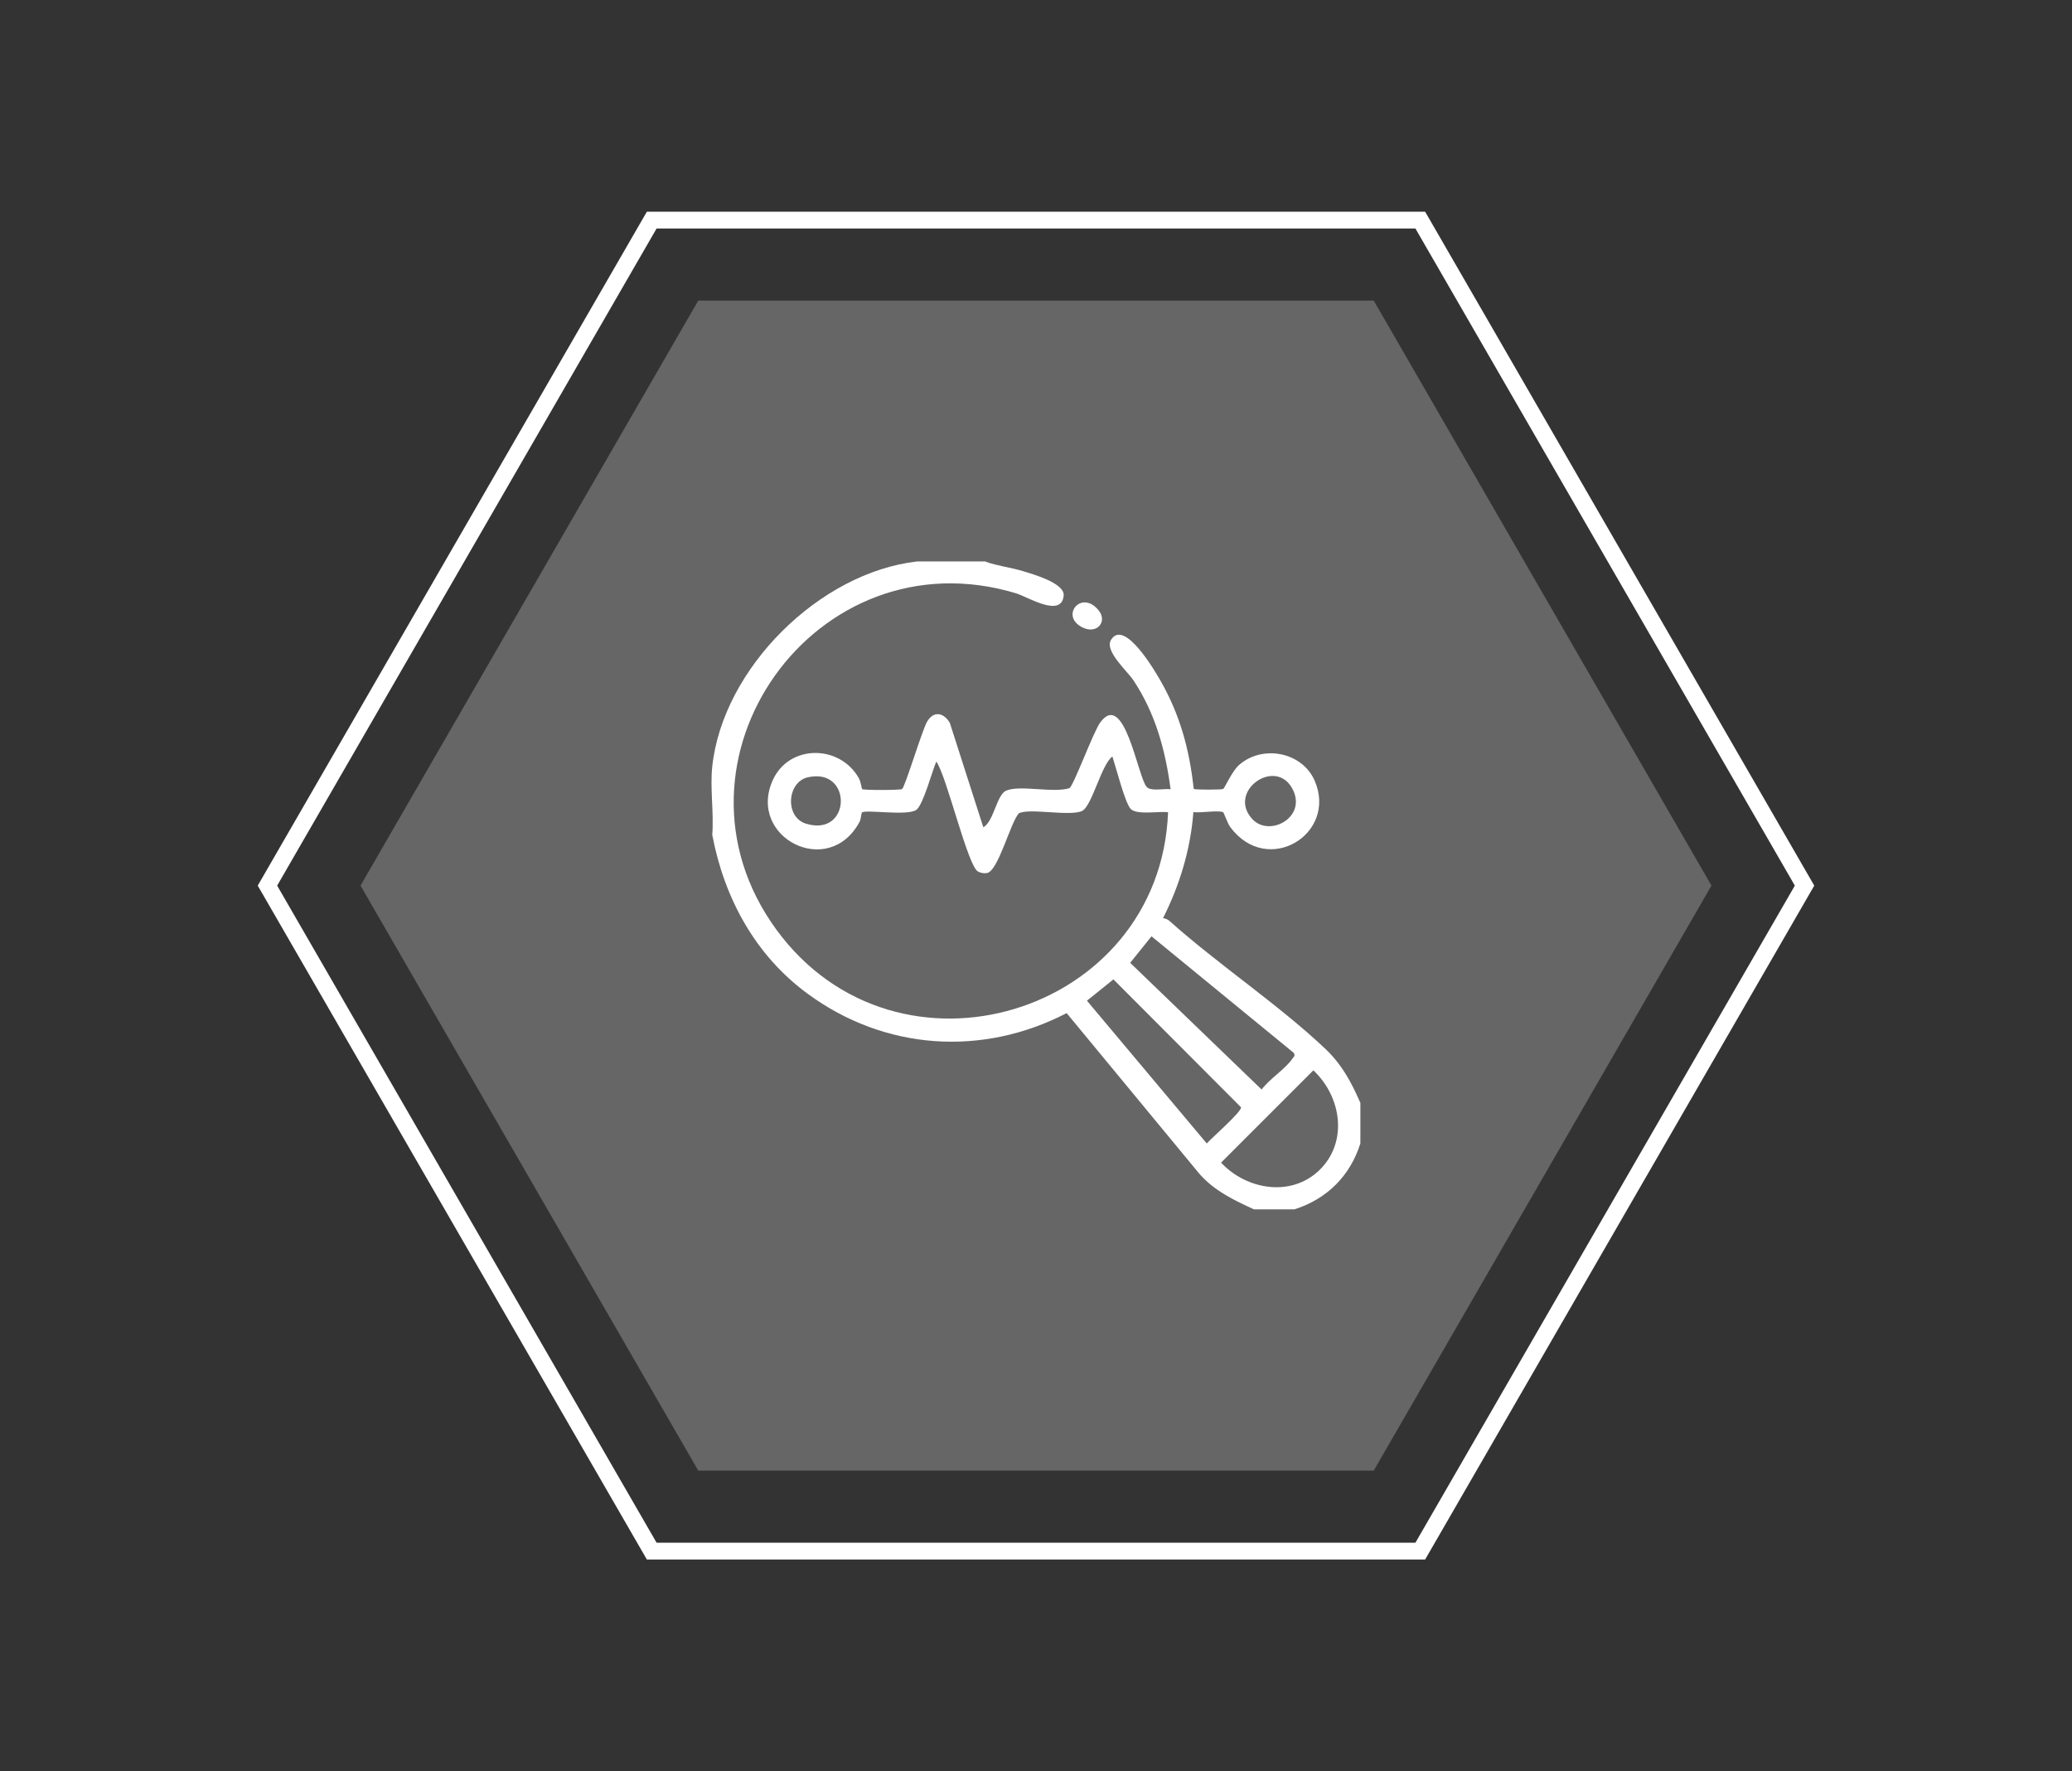
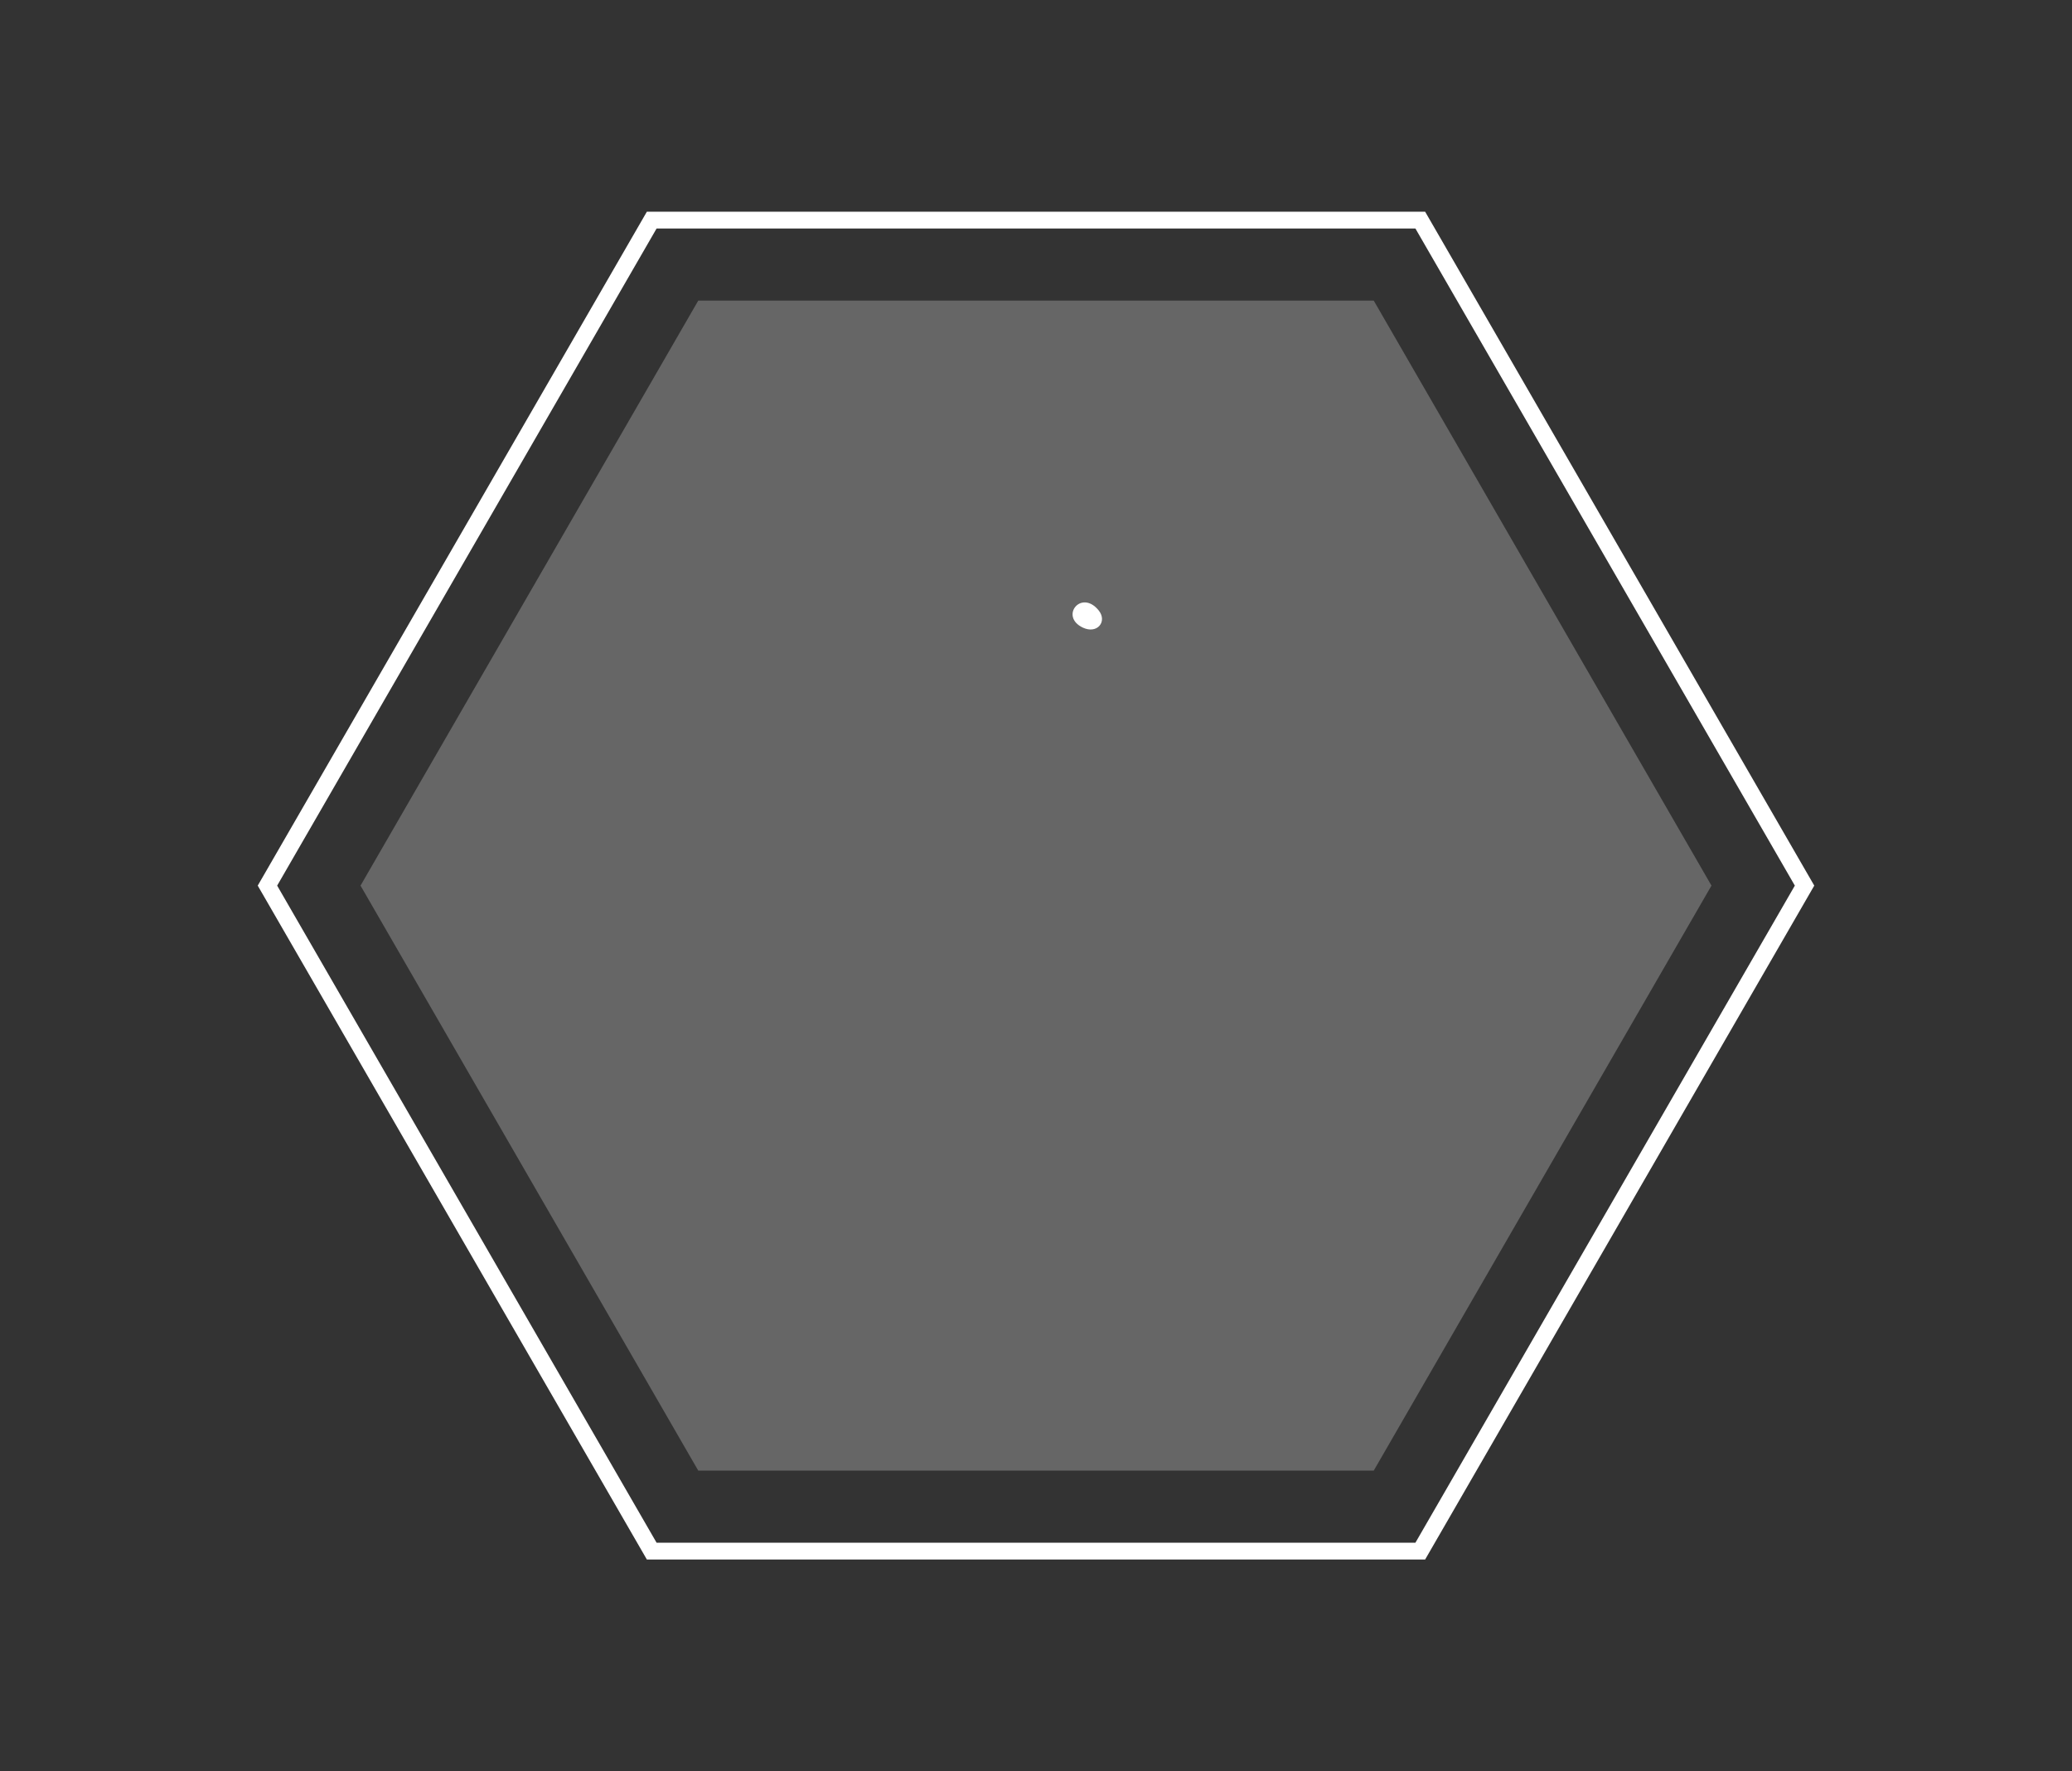
<svg xmlns="http://www.w3.org/2000/svg" id="Layer_1" data-name="Layer 1" viewBox="0 0 131.78 112.66">
  <rect x="0" y="0" width="131.78" height="112.66" fill="#333333" stroke="none" />
  <defs>
    <style>
      .cls-1 {
        fill: none;
        stroke: #fff;
        stroke-miterlimit: 10;
        stroke-width: 1.07px;
      }

      .cls-2, .cls-3 {
        fill: #fff;
      }

      .cls-3 {
        opacity: .25;
      }
    </style>
  </defs>
  <polygon class="cls-3" points="87.37 19.12 44.41 19.12 22.93 56.33 44.41 93.54 87.37 93.54 108.85 56.33 87.37 19.12" />
  <polygon class="cls-1" points="90.33 14 41.45 14 17.01 56.33 41.45 98.66 90.33 98.66 114.77 56.33 90.33 14" />
  <g id="VFjYcp">
    <g>
-       <path class="cls-2" d="M62.69,35.73c.77.27,1.59.36,2.38.6.62.19,2.65.76,2.58,1.55-.13,1.44-2.26.1-3.02-.14-12.75-3.86-23.07,10.67-15.26,21.38,7.68,10.53,24.42,5.43,24.92-7.46-.58-.07-1.97.19-2.37-.2-.36-.35-.96-2.71-1.17-3.34-.69.47-1.3,3.16-1.93,3.46-.77.37-3.41-.21-4.03.16-.54.62-1.31,3.68-2.02,3.79-.19.03-.38,0-.56-.09-.66-.32-1.99-6.06-2.66-7-.26.58-.83,2.75-1.27,3.07-.57.41-3.22-.04-3.46.17-.04.04-.06.4-.14.57-1.96,3.71-7.18,1.01-5.53-2.63,1.03-2.28,4.26-2.29,5.48-.11.11.2.18.66.2.68.09.08,2.43.07,2.54,0,.19-.12,1.26-3.7,1.59-4.28.42-.73,1.07-.58,1.45.07l2.13,6.64c.67-.37.84-2.06,1.45-2.33.86-.38,3.02.17,4.03-.16.27-.18,1.52-3.58,1.95-4.17,1.54-2.11,2.38,3.4,2.95,4.08.26.32,1.12.1,1.53.16-.33-2.49-.96-4.8-2.35-6.91-.4-.61-1.87-1.88-1.44-2.59.83-1.37,2.77,1.94,3.11,2.53,1.27,2.2,1.88,4.43,2.15,6.95.09.06,1.78.06,1.88,0,.08-.05.56-1.12.99-1.51,1.48-1.32,4.01-.86,4.82.98,1.48,3.39-3,6.15-5.37,2.95-.16-.22-.4-.9-.44-.93-.25-.16-1.5.06-1.9-.02-.18,2.38-.87,4.64-1.93,6.75.14.02.28.07.39.16,3.12,2.79,6.91,5.3,9.91,8.13,1.07,1.01,1.67,2.13,2.25,3.46v2.58c-.65,2.06-2.12,3.53-4.19,4.19h-2.58c-1.27-.58-2.52-1.18-3.46-2.25l-8.45-10.23c-5.39,2.79-11.58,2.36-16.47-1.23-3.33-2.44-5.31-6.08-6.07-10.11.11-1.39-.15-2.98,0-4.35.67-6.24,6.82-12.34,13.04-13.04h4.35ZM51.38,49.44c-1.33.3-1.48,2.53-.12,2.95,2.88.89,2.99-3.6.12-2.95ZM79.64,52.09c1.1,1.21,3.57-.14,2.53-1.97-1.1-1.94-4.13.22-2.53,1.97ZM73.24,59.55l-1.36,1.69,8.36,8.06c.48-.66,1.51-1.31,1.94-1.94.1-.14.24-.22.08-.41l-9.03-7.4ZM70.82,62.29l-1.69,1.36,7.62,9.08c.31-.35,2.23-2.02,2.18-2.3l-8.12-8.14ZM83.88,74.46c1.88-1.78,1.45-4.7-.35-6.38l-5.87,5.87c1.61,1.72,4.42,2.21,6.22.51Z" />
      <path class="cls-2" d="M69.88,38.83c.56.7-.09,1.52-1.01,1.09-1.5-.71-.1-2.47,1.01-1.09Z" />
    </g>
  </g>
</svg>